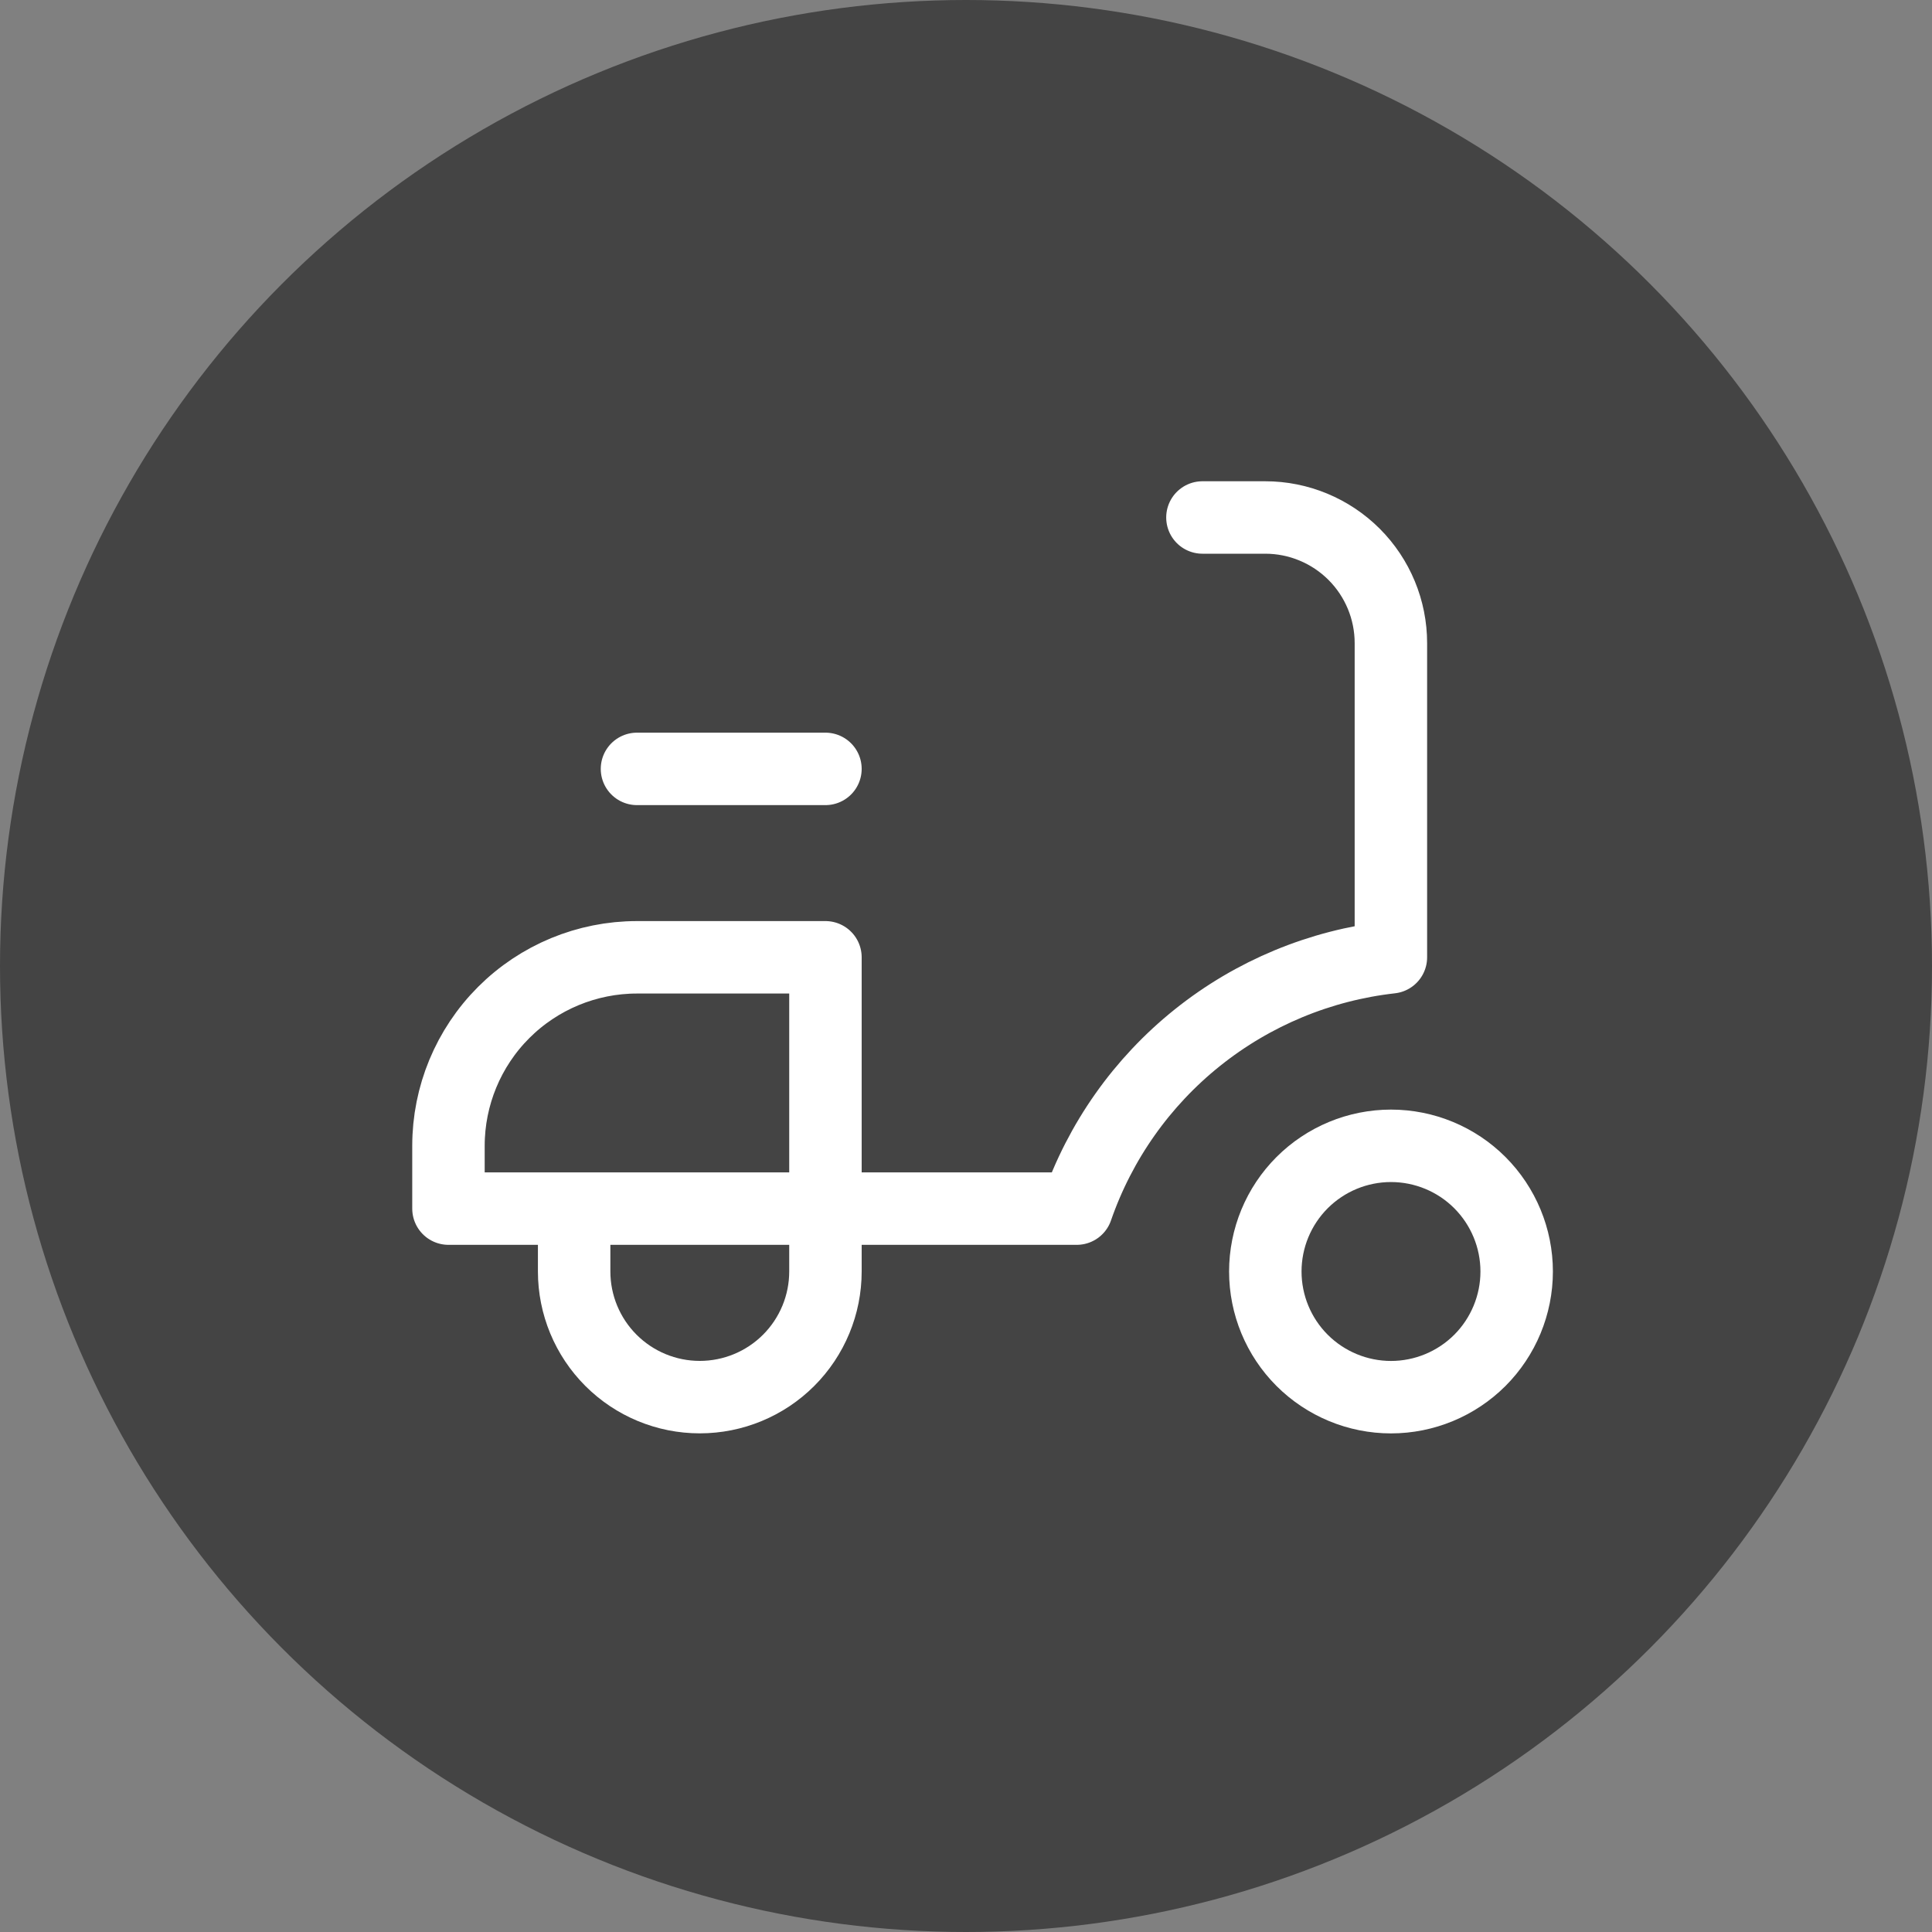
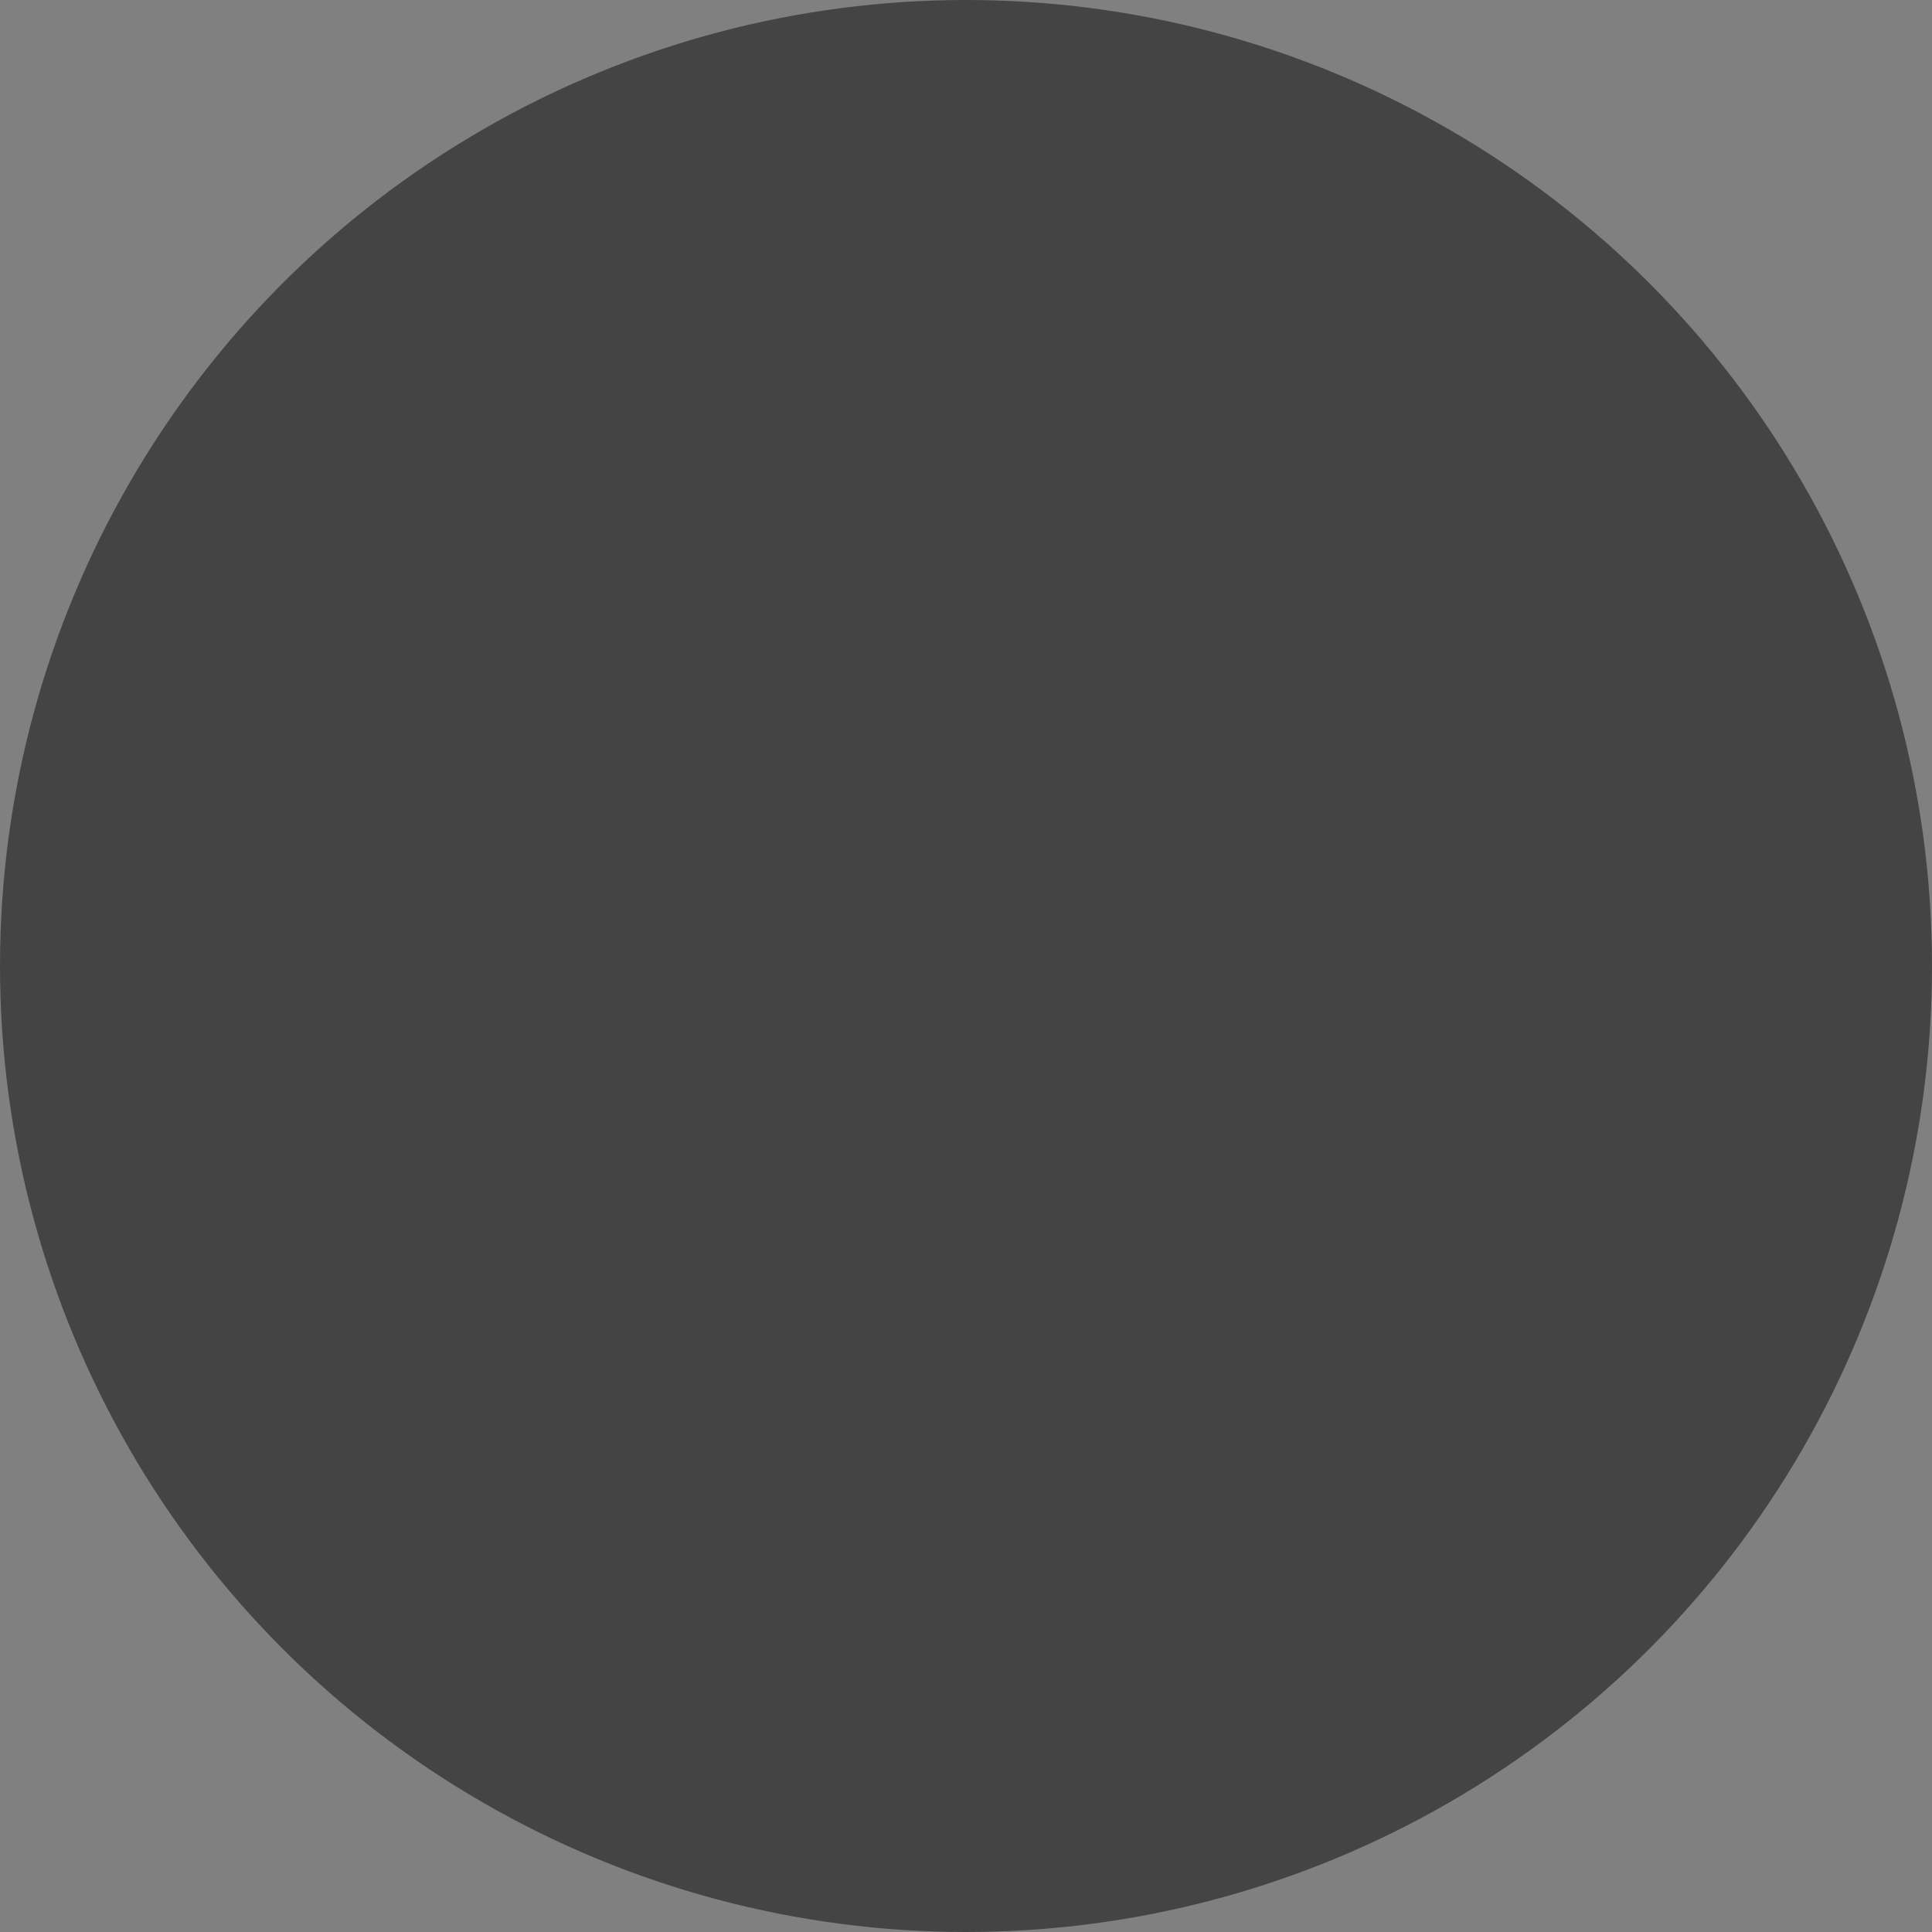
<svg xmlns="http://www.w3.org/2000/svg" width="40" height="40" viewBox="0 0 40 40" fill="none">
  <rect x="0" y="0" width="40" height="40" fill="#808080" stroke="none" />
  <circle cx="20" cy="20" r="20" fill="#444444" />
-   <path d="M26.197 26.325C26.197 27.015 26.471 27.677 26.959 28.165C27.447 28.652 28.109 28.927 28.799 28.927C29.489 28.927 30.151 28.652 30.639 28.165C31.126 27.677 31.401 27.015 31.401 26.325C31.401 25.635 31.126 24.973 30.639 24.485C30.151 23.997 29.489 23.723 28.799 23.723C28.109 23.723 27.447 23.997 26.959 24.485C26.471 24.973 26.197 25.635 26.197 26.325Z" fill="#444444" stroke="white" stroke-width="1.5" stroke-linecap="round" stroke-linejoin="round" />
-   <path d="M11.887 25.023V26.324C11.887 27.014 12.161 27.676 12.649 28.164C13.137 28.652 13.798 28.926 14.488 28.926C15.178 28.926 15.84 28.652 16.328 28.164C16.816 27.676 17.09 27.014 17.09 26.324V19.82H13.188C12.153 19.82 11.16 20.231 10.428 20.963C9.696 21.695 9.285 22.688 9.285 23.723V25.023H22.293C22.775 23.63 23.642 22.402 24.793 21.482C25.944 20.561 27.332 19.985 28.797 19.82V13.316C28.797 12.626 28.523 11.964 28.035 11.476C27.547 10.989 26.886 10.714 26.196 10.714H24.895" fill="#444444" />
-   <path d="M11.887 25.023V26.324C11.887 27.014 12.161 27.676 12.649 28.164C13.137 28.652 13.798 28.926 14.488 28.926C15.178 28.926 15.84 28.652 16.328 28.164C16.816 27.676 17.09 27.014 17.09 26.324V19.82H13.188C12.153 19.82 11.16 20.231 10.428 20.963C9.696 21.695 9.285 22.688 9.285 23.723V25.023H22.293C22.775 23.63 23.642 22.402 24.793 21.482C25.944 20.561 27.332 19.985 28.797 19.82V13.316C28.797 12.626 28.523 11.964 28.035 11.476C27.547 10.989 26.886 10.714 26.196 10.714H24.895" stroke="white" stroke-width="1.5" stroke-linecap="round" stroke-linejoin="round" />
-   <path d="M13.188 15.919H17.09H13.188Z" fill="#444444" />
-   <path d="M13.188 15.919H17.09" stroke="white" stroke-width="1.5" stroke-linecap="round" stroke-linejoin="round" />
</svg>